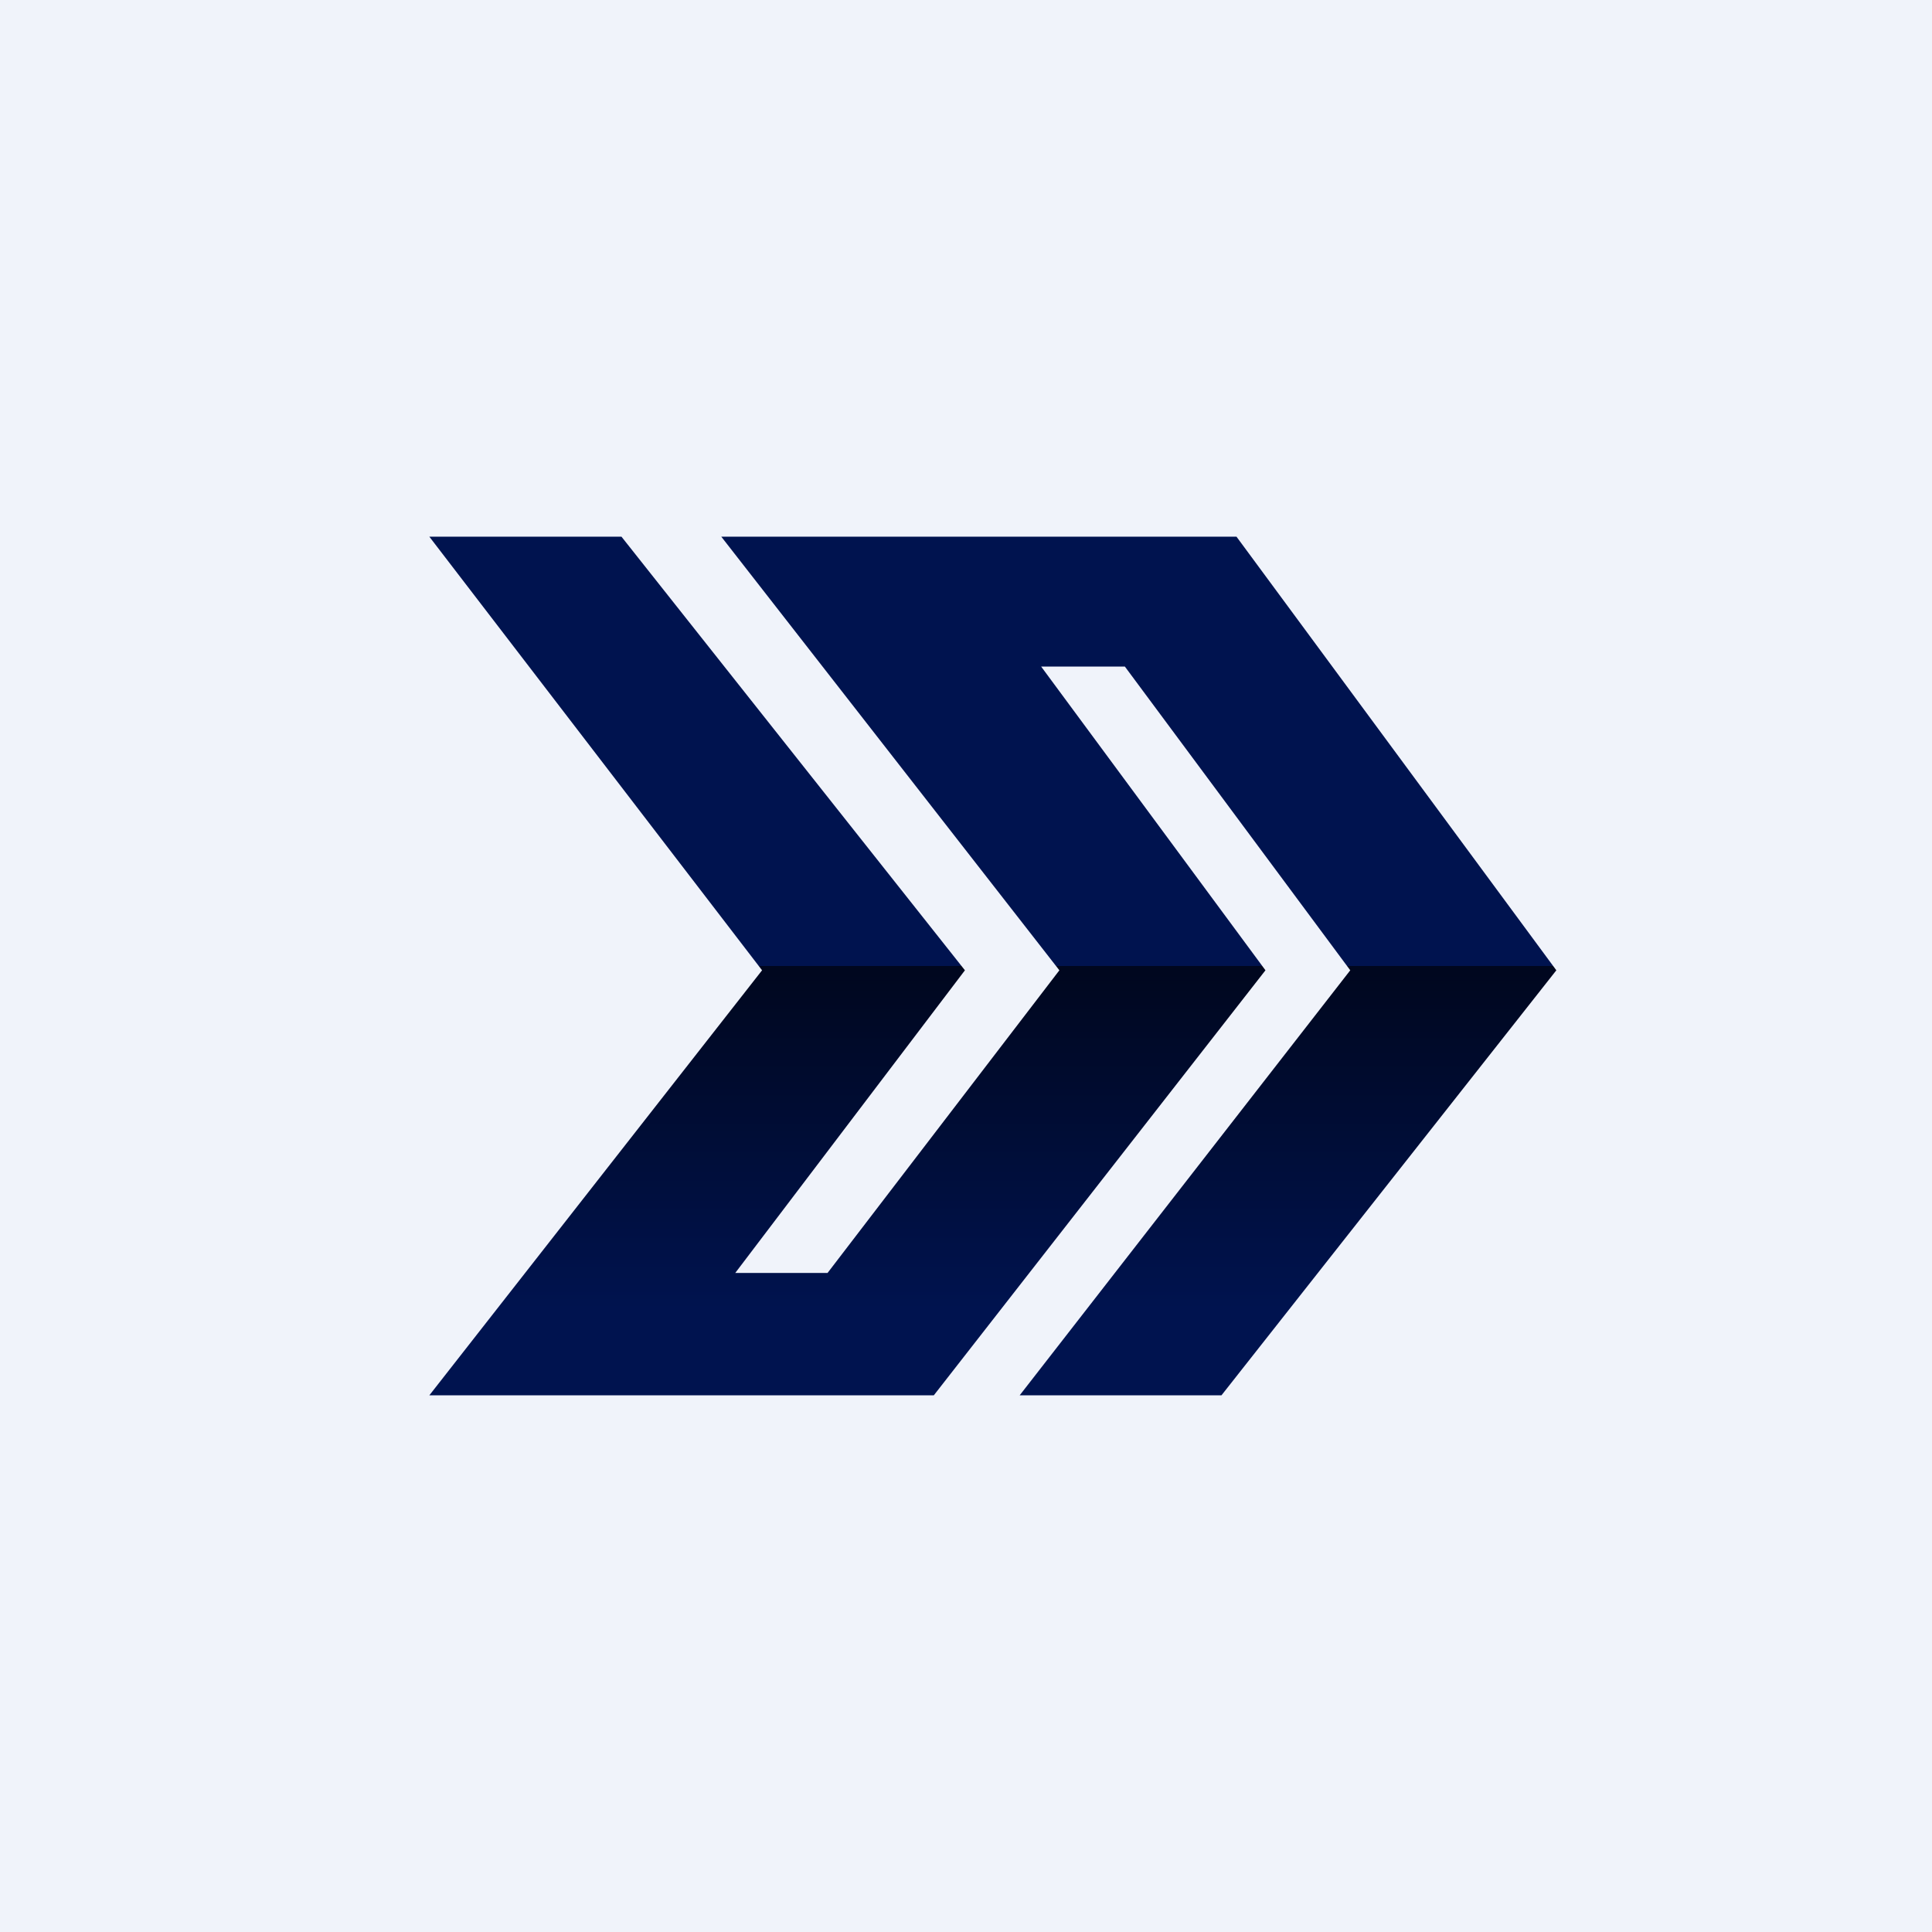
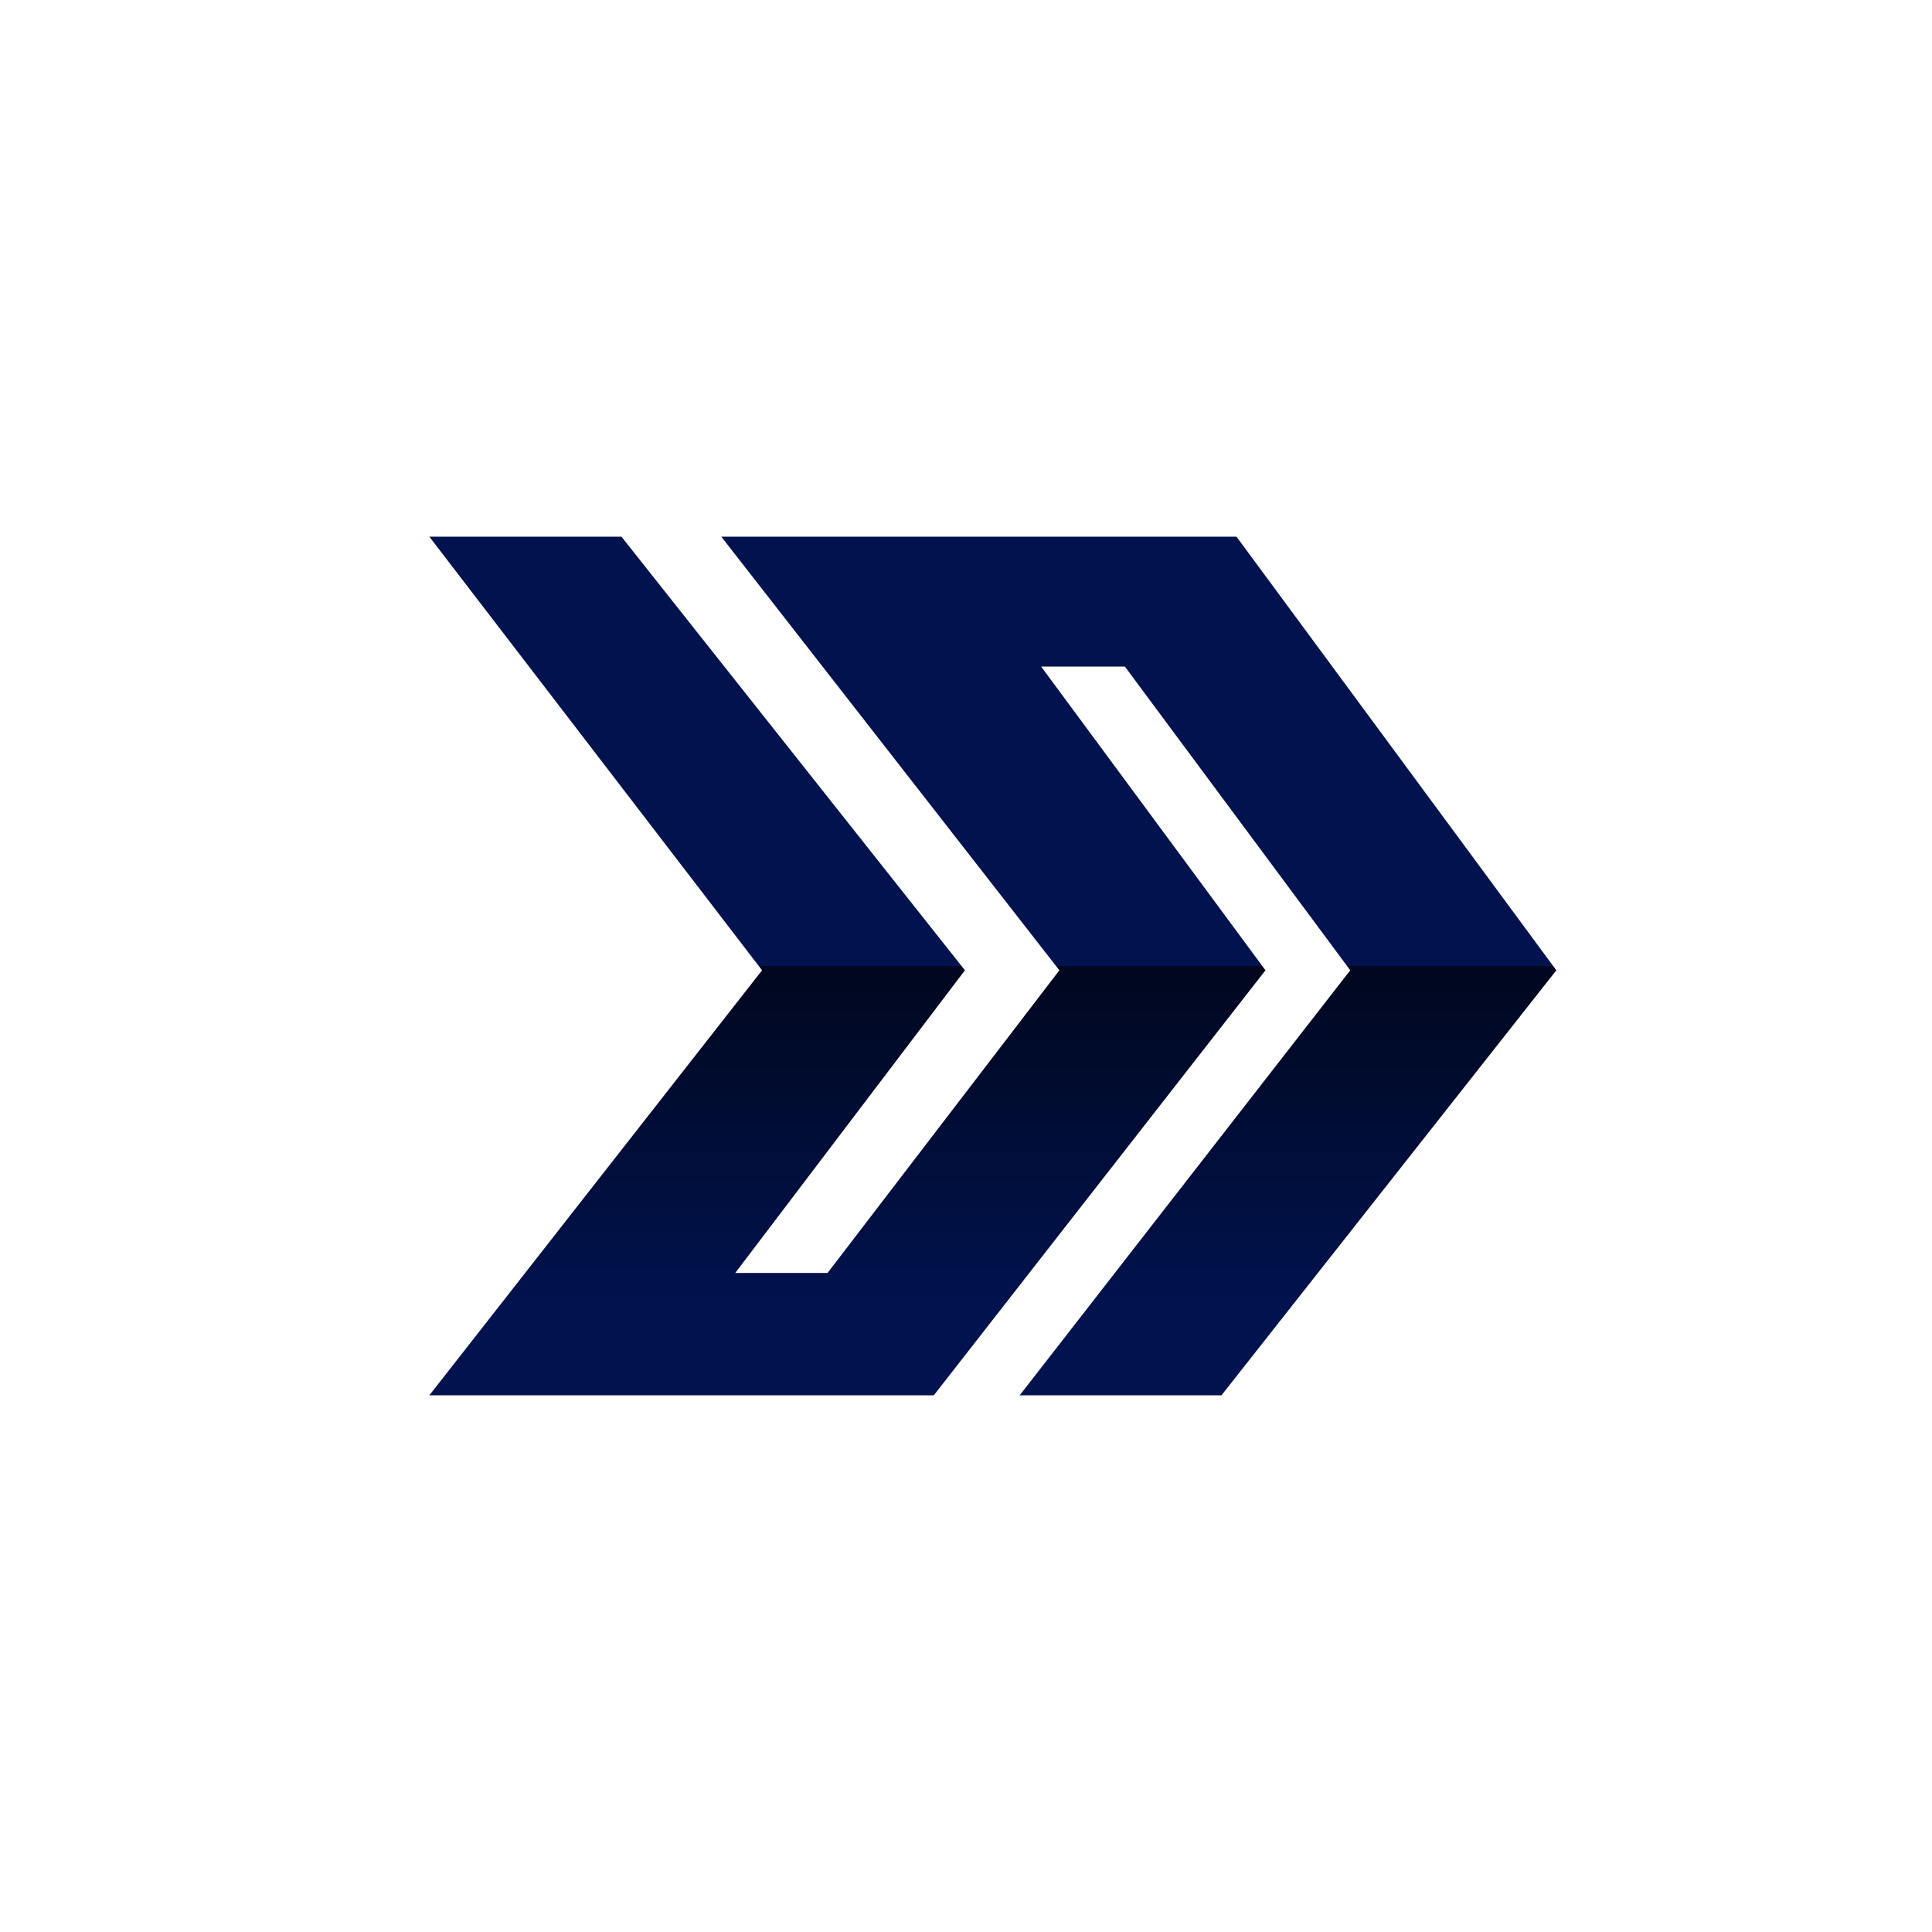
<svg xmlns="http://www.w3.org/2000/svg" width="18" height="18" viewBox="0 0 18 18">
-   <path fill="#F0F3FA" d="M0 0h18v18H0z" />
  <path d="M7.1 9.04 4 5h1.79l3.2 4.04-2.14 2.82h.86l2.16-2.82L6.72 5h4.8l2.98 4.04L11.38 13H9.5l3.08-3.96-2.1-2.83H9.7l2.09 2.83L8.7 13H4l3.1-3.96Z" fill="url(#a)" />
  <defs>
    <linearGradient id="a" x1="9.25" y1="5" x2="9.25" y2="13" gradientUnits="userSpaceOnUse">
      <stop offset=".5" stop-color="#00134F" />
      <stop offset=".5" stop-color="#00071E" />
      <stop offset=".9" stop-color="#00134F" />
    </linearGradient>
  </defs>
</svg>